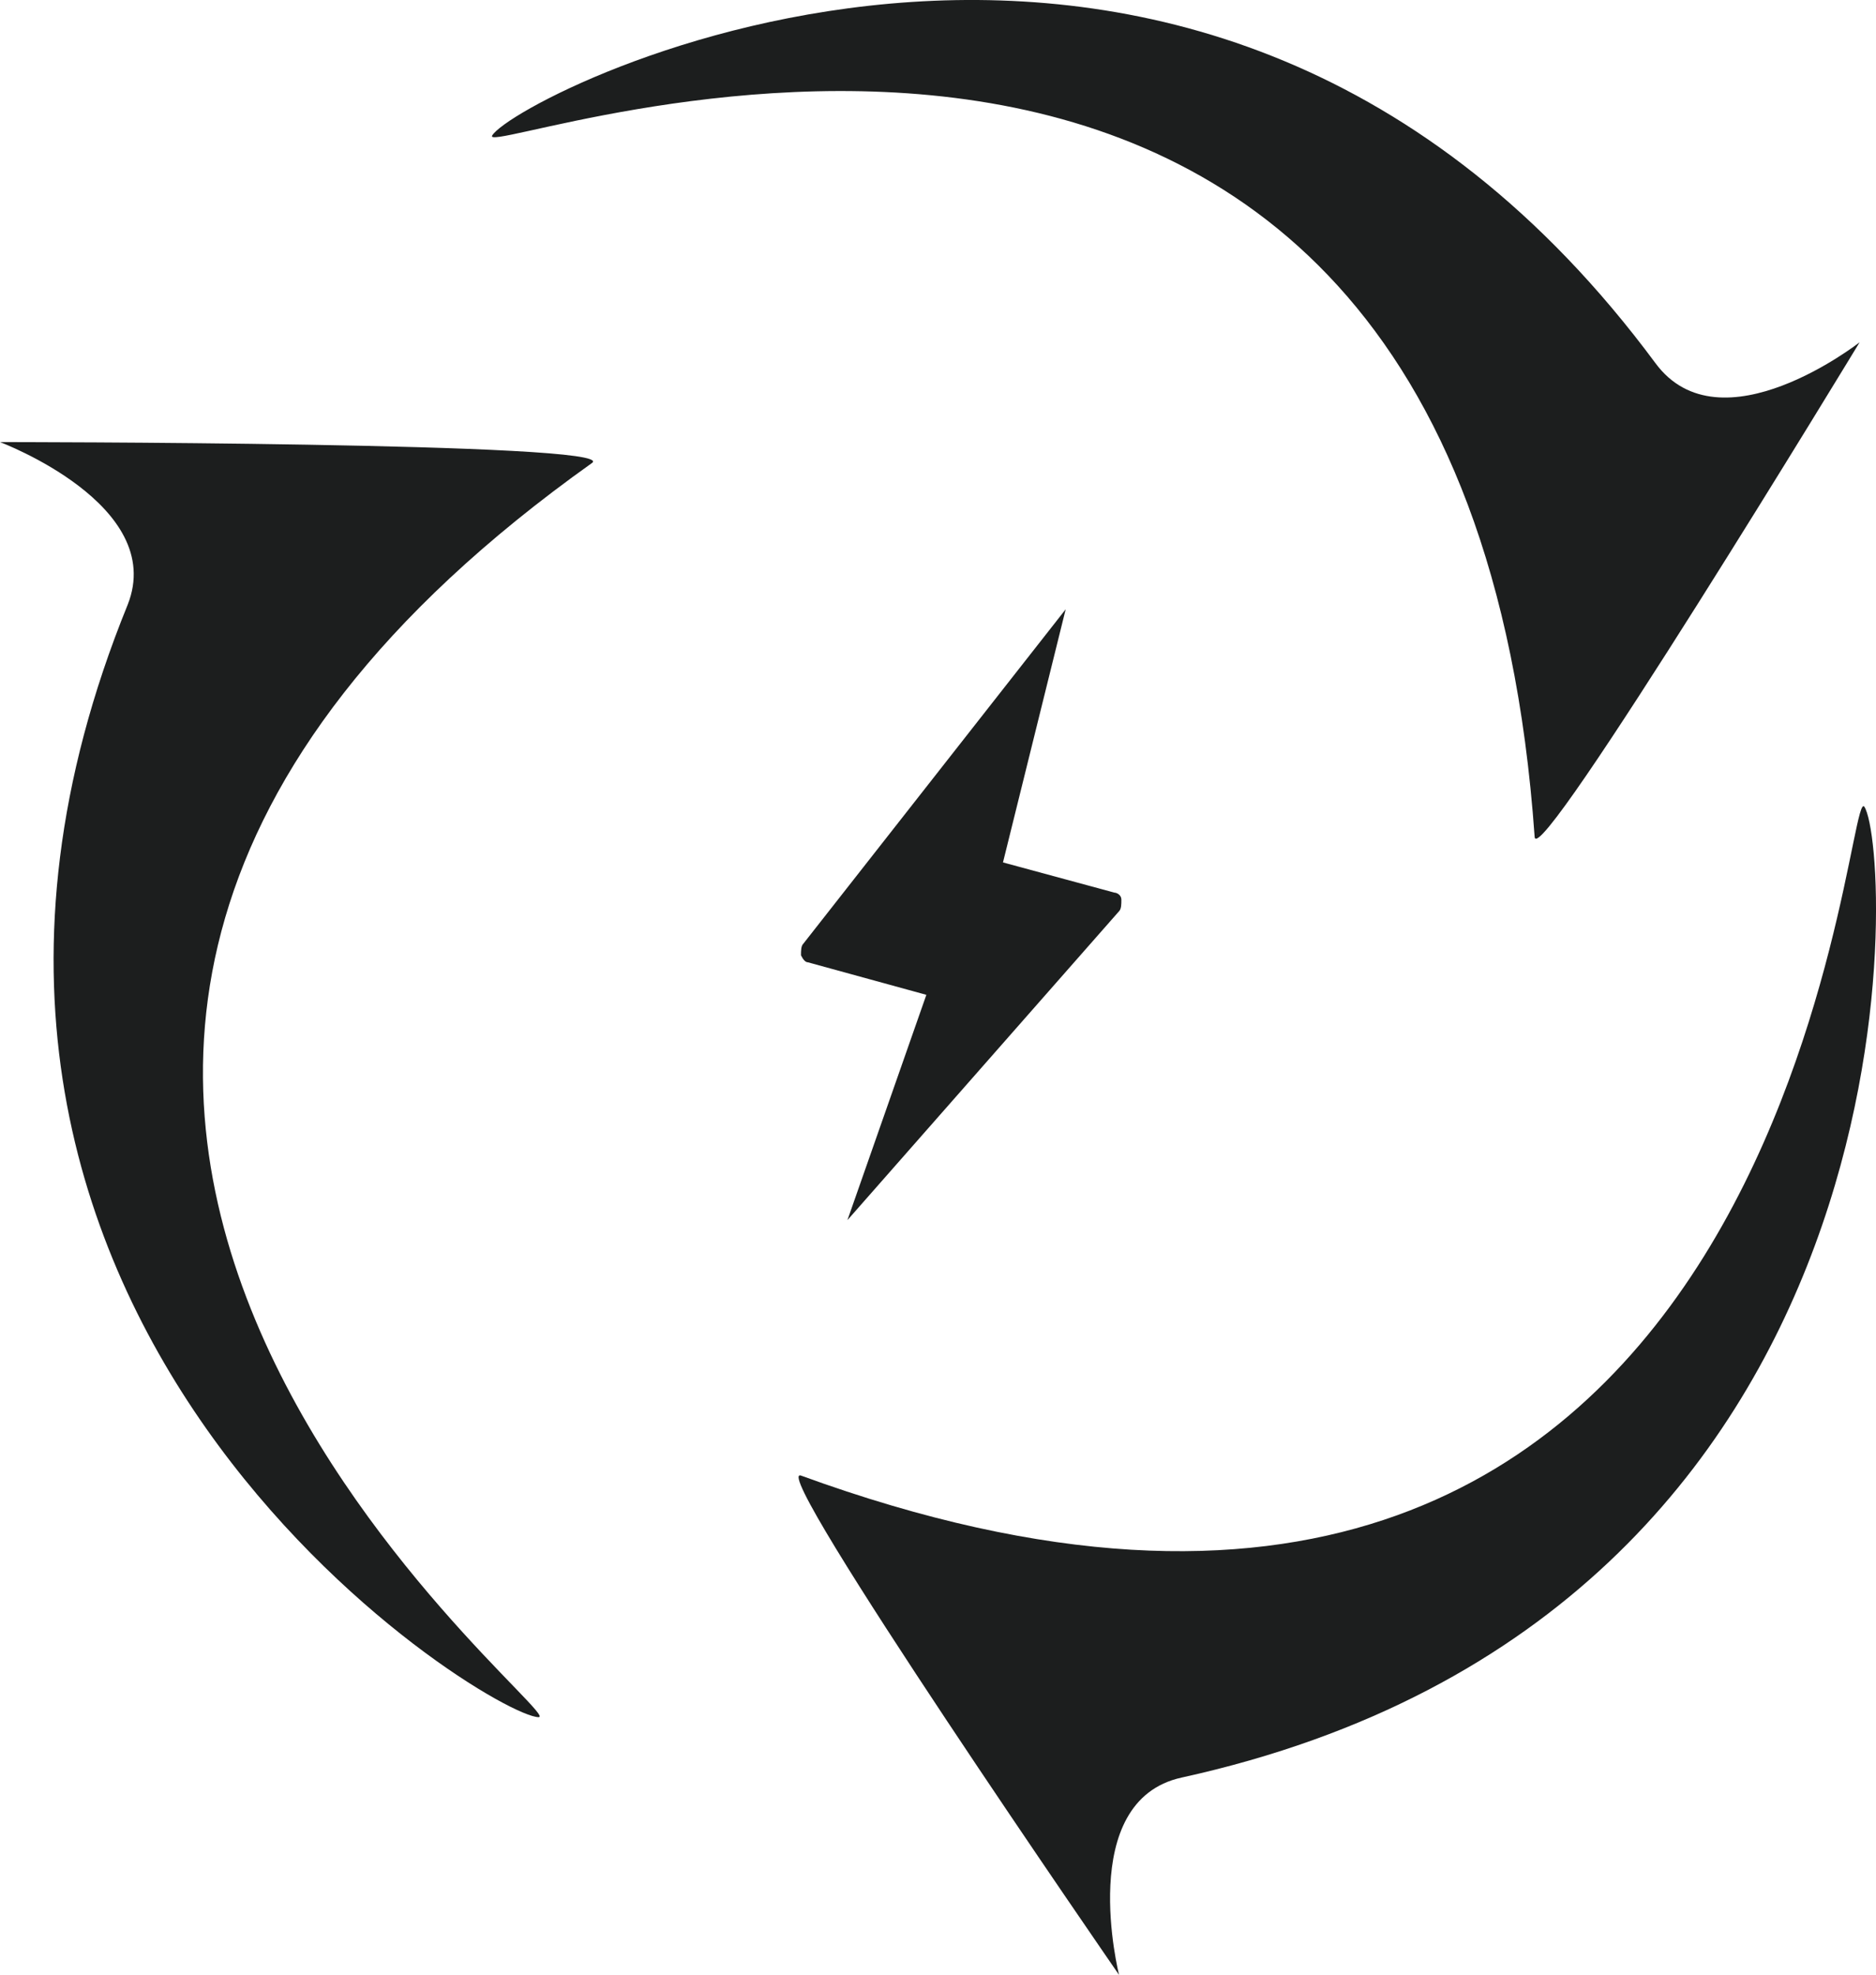
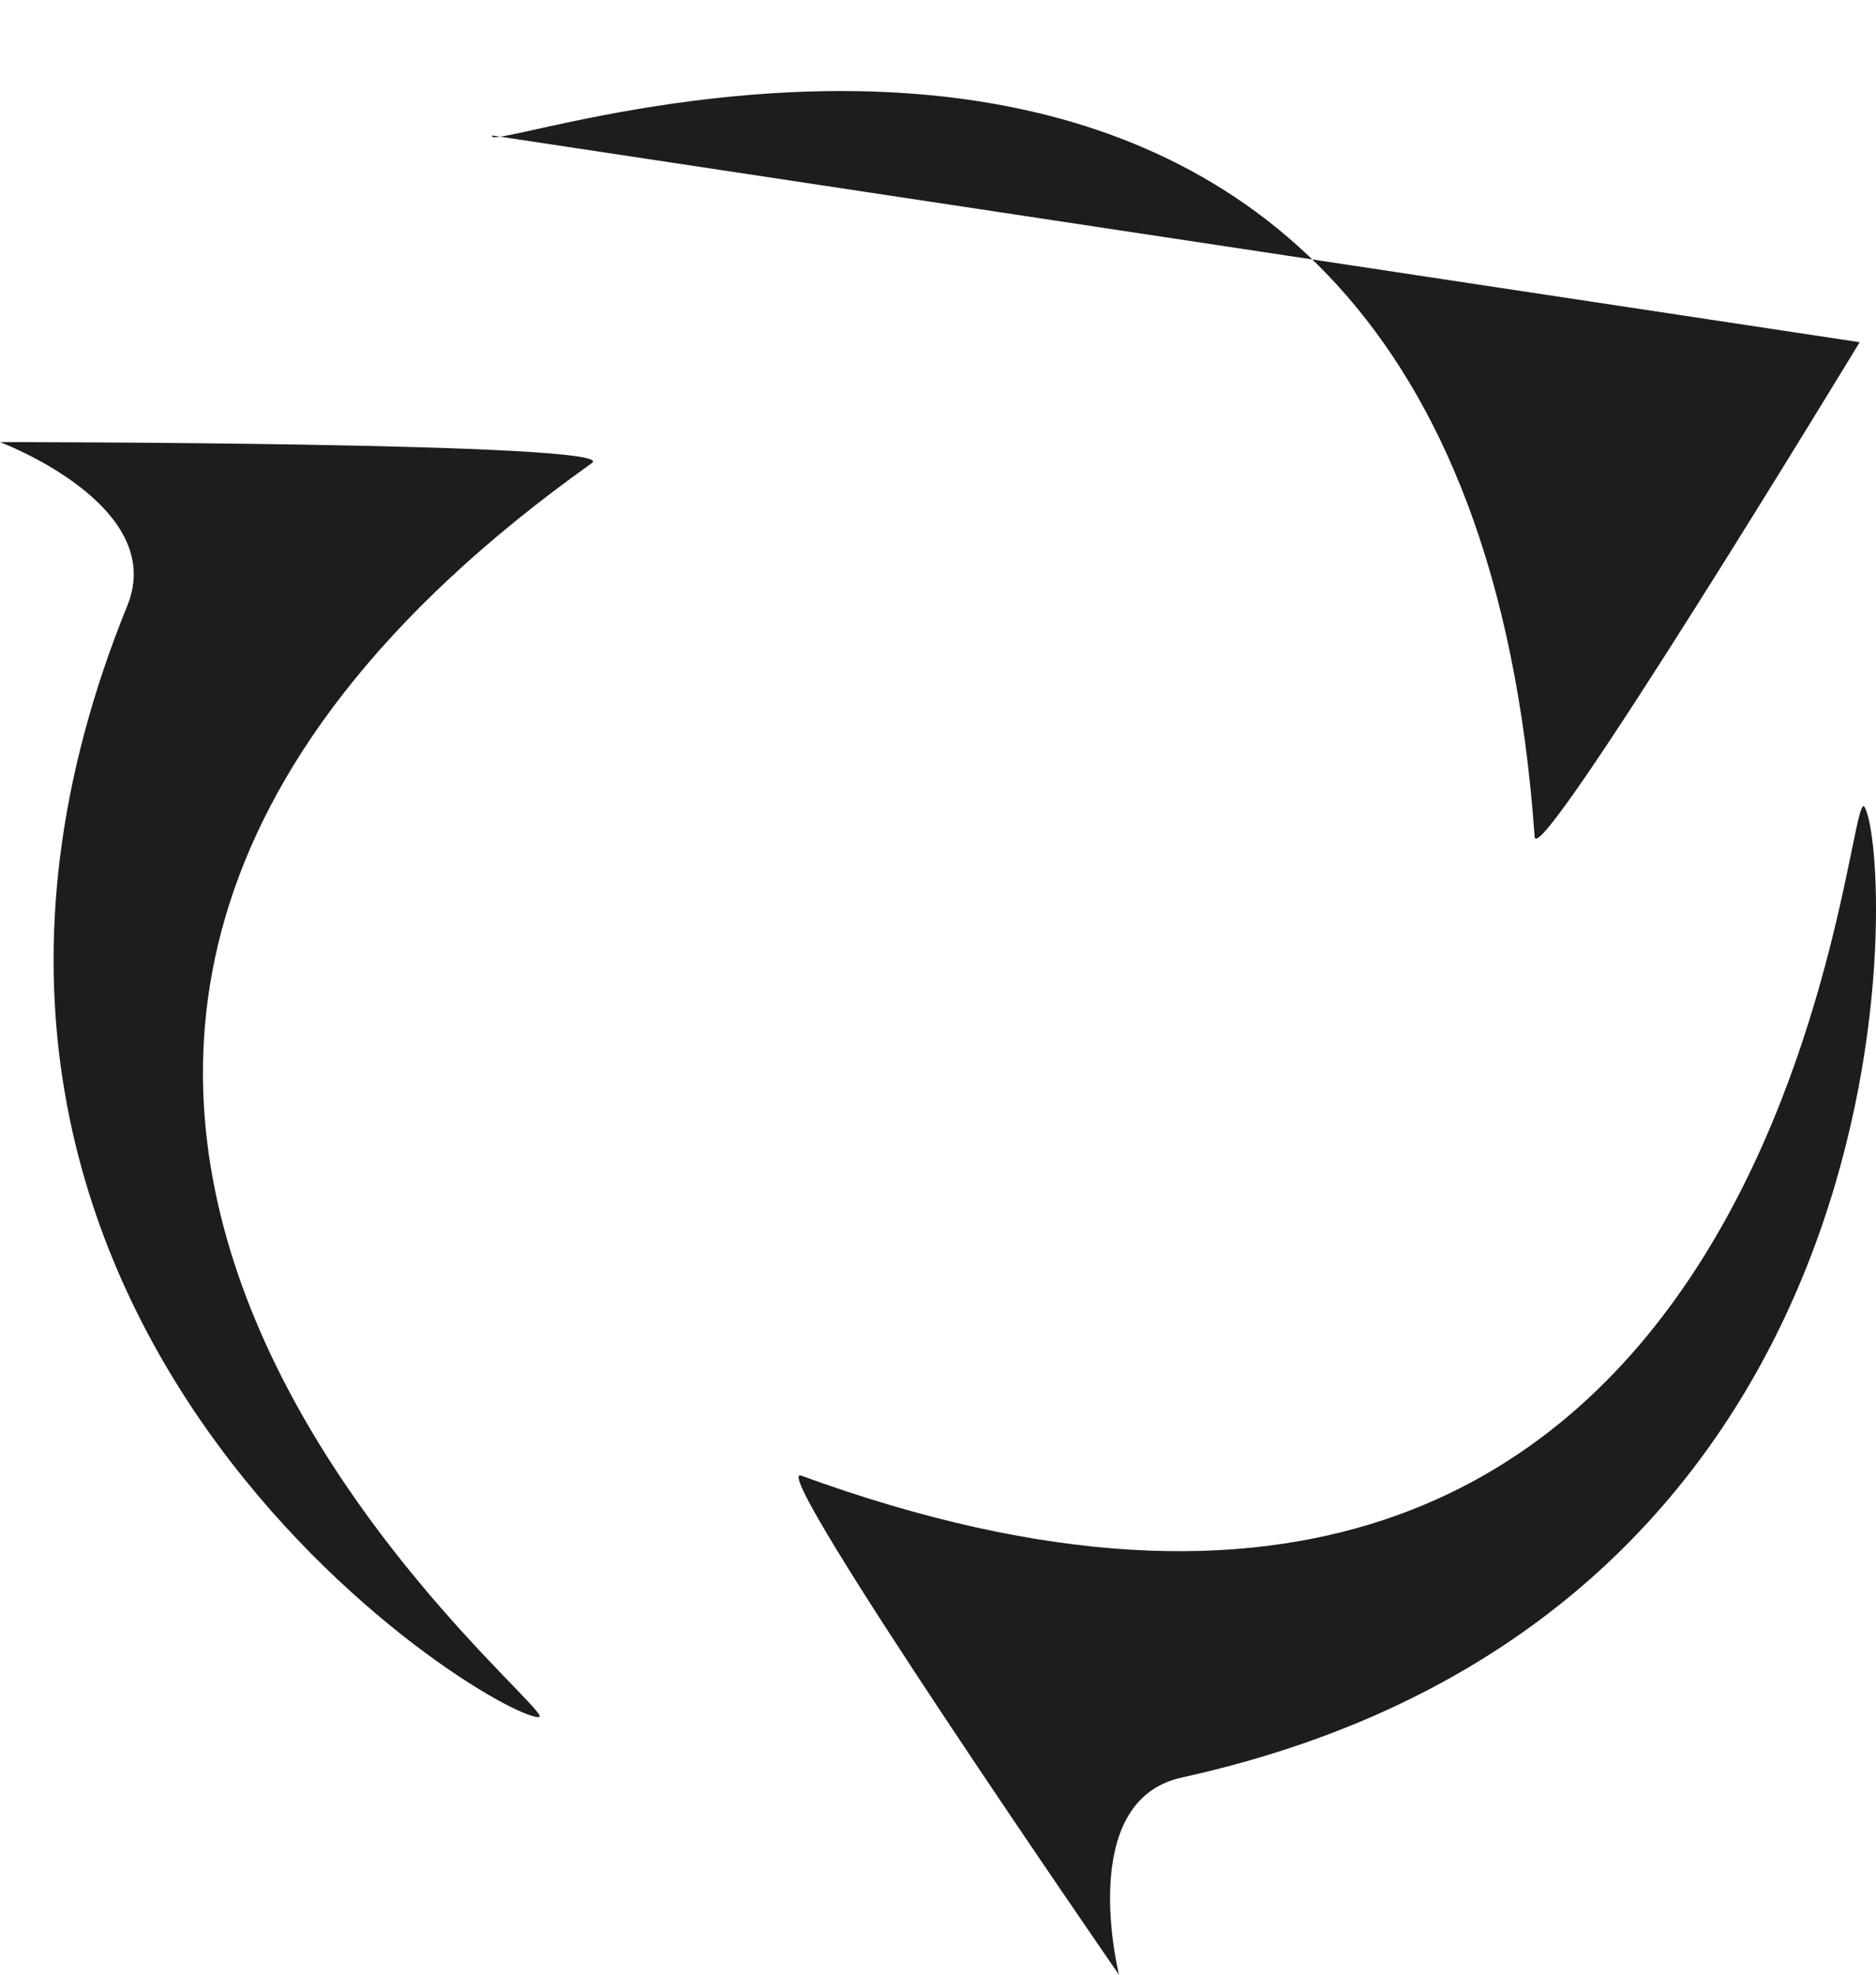
<svg xmlns="http://www.w3.org/2000/svg" id="Layer_2" viewBox="0 0 366.51 385.7">
  <defs>
    <style>.cls-1{fill:#1c1e1e;}</style>
  </defs>
  <g id="Layer_1-2">
-     <path class="cls-1" d="m156.94,184.31c-.45.45-.45,1.36-.45,2.27.45.91.91,1.36,1.36,1.36l23.13,6.35-15.42,44,53.07-60.33c.45-.45.45-1.36.45-2.27s-.91-1.36-1.36-1.36l-21.77-5.9,12.25-49.44-51.26,65.32Z" />
    <path class="cls-1" d="m0,86.34s121.56,0,115.66,4.08c-168.28,119.75-3.63,244.94-10.43,244.94-9.53,0-136.98-78.02-80.28-217.27C32.66,98.58,0,86.34,0,86.34Z" />
-     <path class="cls-1" d="m363.32,66.83s-63.05,103.87-63.5,96.61C285.3-42.93,92.53,32.36,96.16,26.46c4.99-8.16,137.89-76.2,227.25,44.45,12.7,17.24,39.92-4.08,39.92-4.08Z" />
+     <path class="cls-1" d="m363.32,66.83s-63.05,103.87-63.5,96.61C285.3-42.93,92.53,32.36,96.16,26.46Z" />
    <path class="cls-1" d="m218.63,385.7s-68.94-99.79-62.14-97.52c194.13,70.76,203.66-136.08,207.74-130.63,5.44,8.16,13.15,157.39-133.35,189.6-20.86,4.54-12.25,38.55-12.25,38.55Z" />
  </g>
</svg>